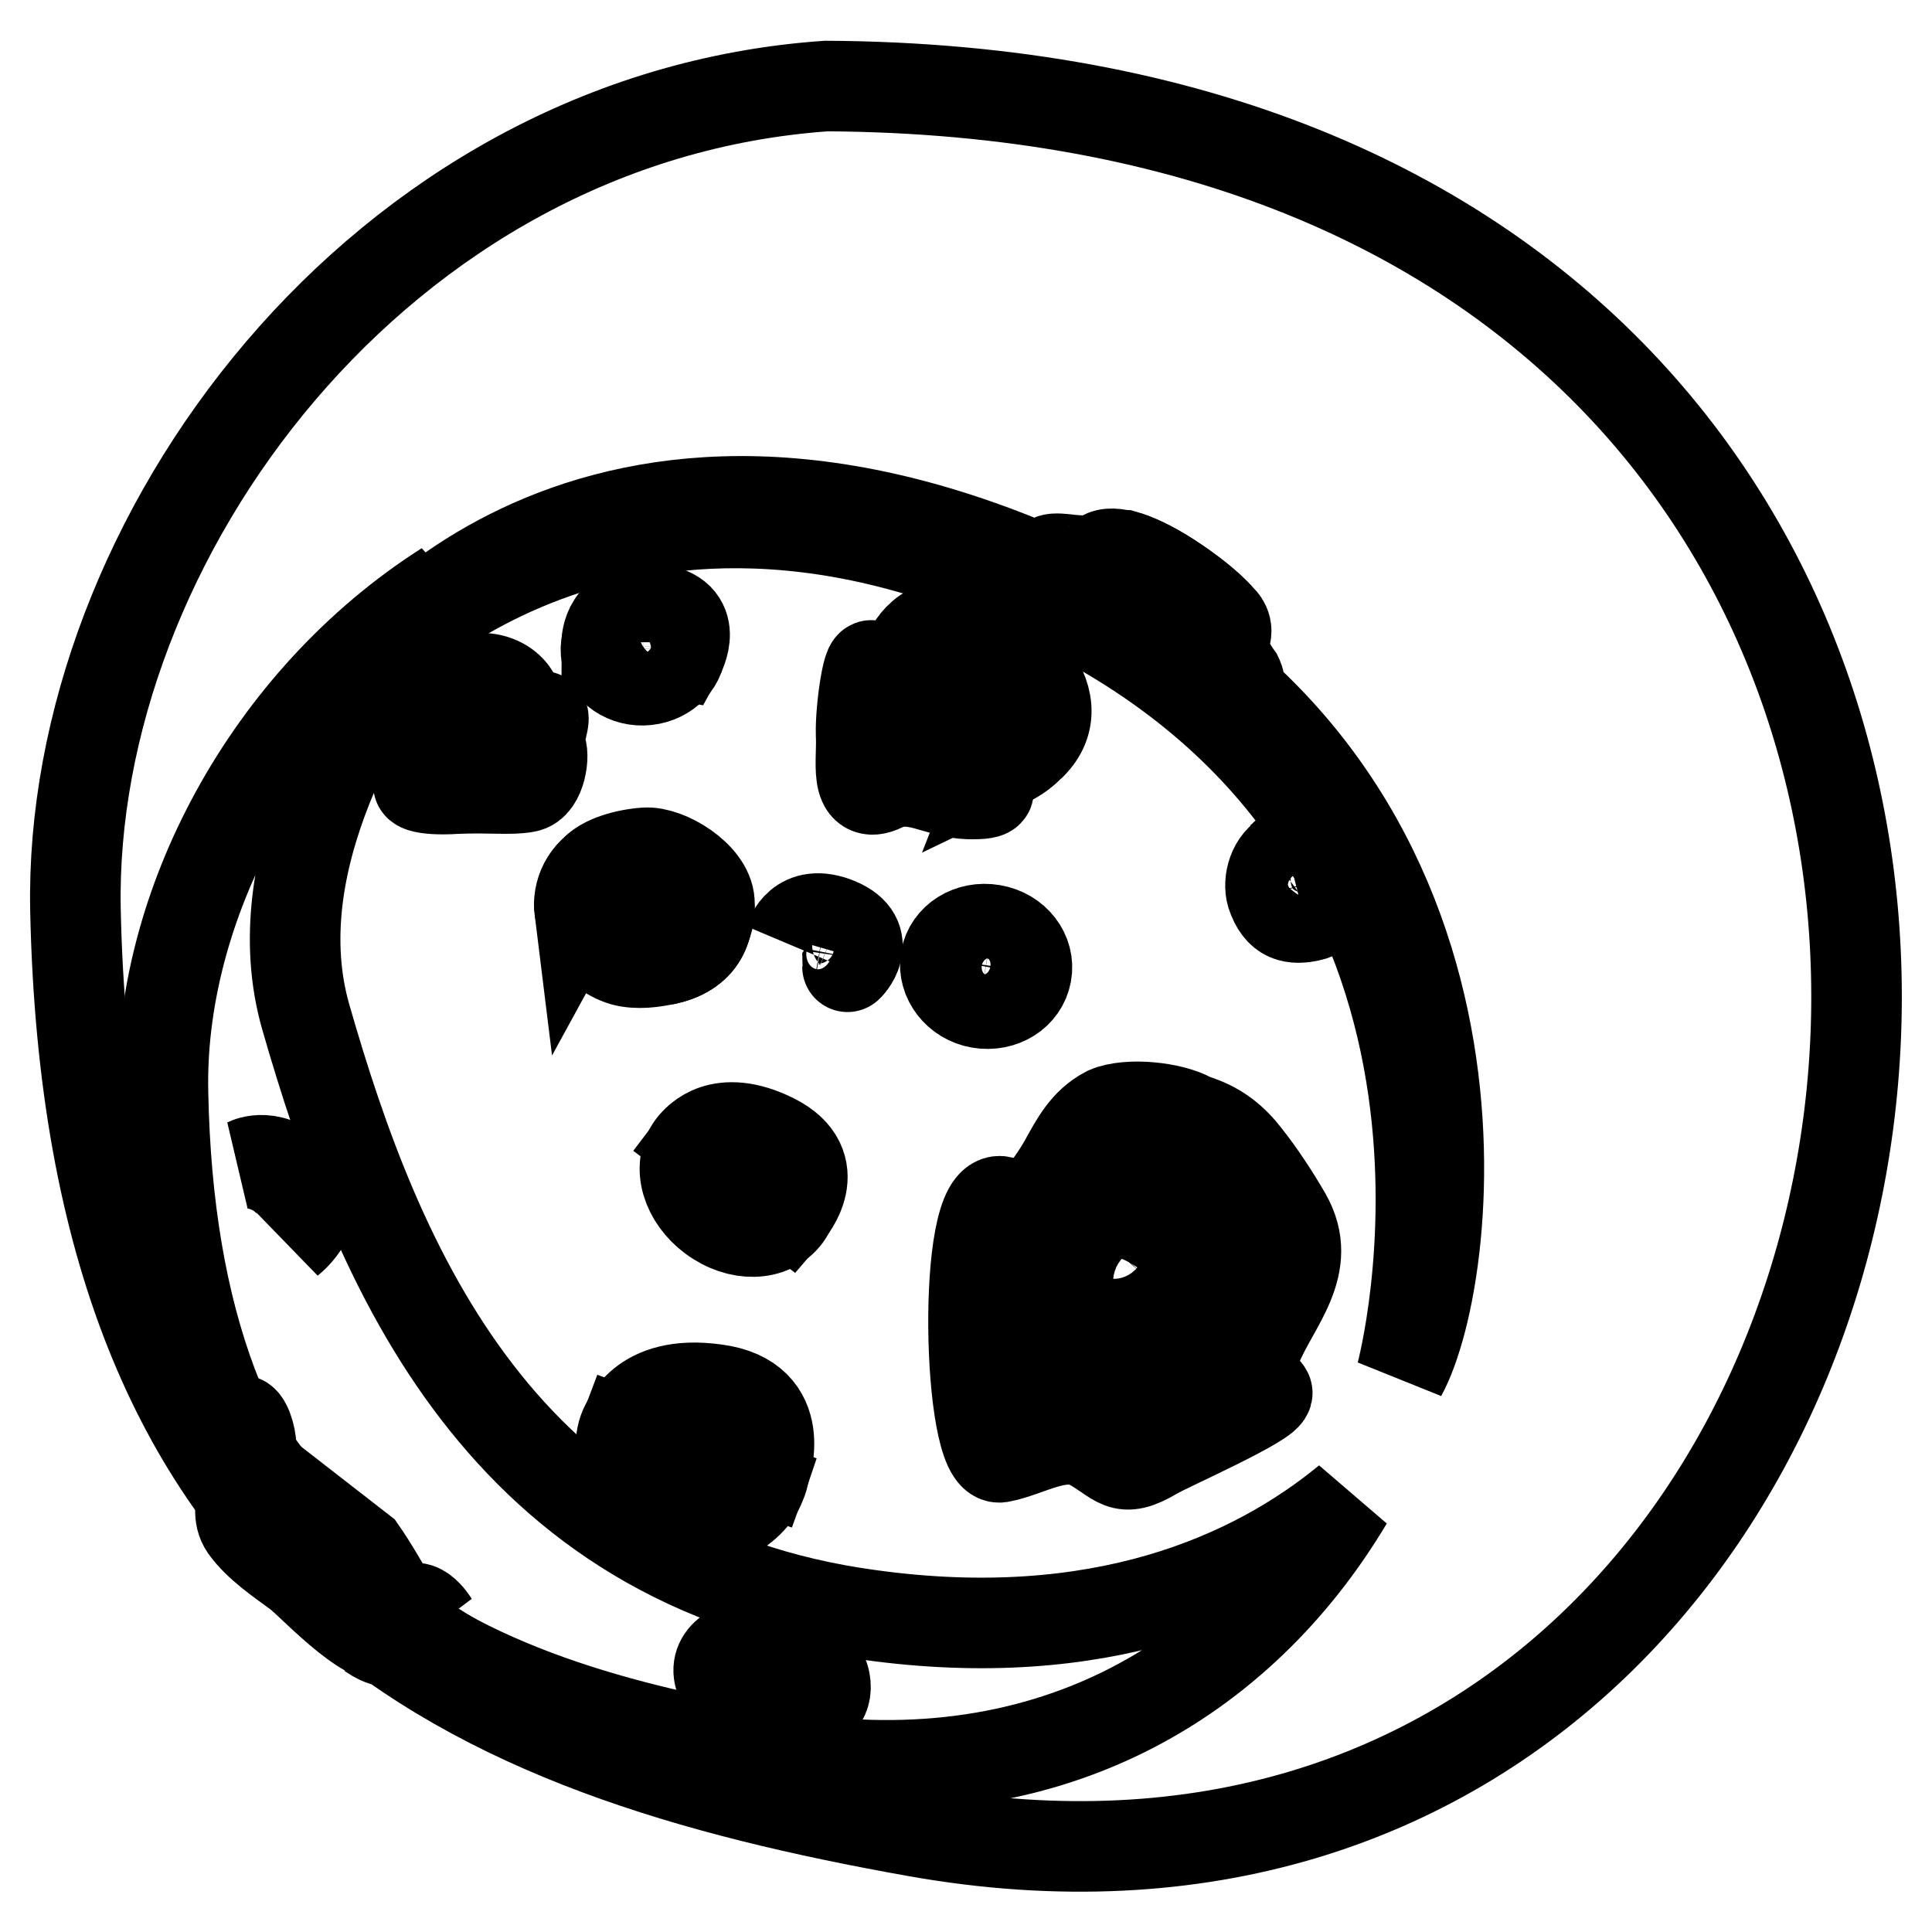
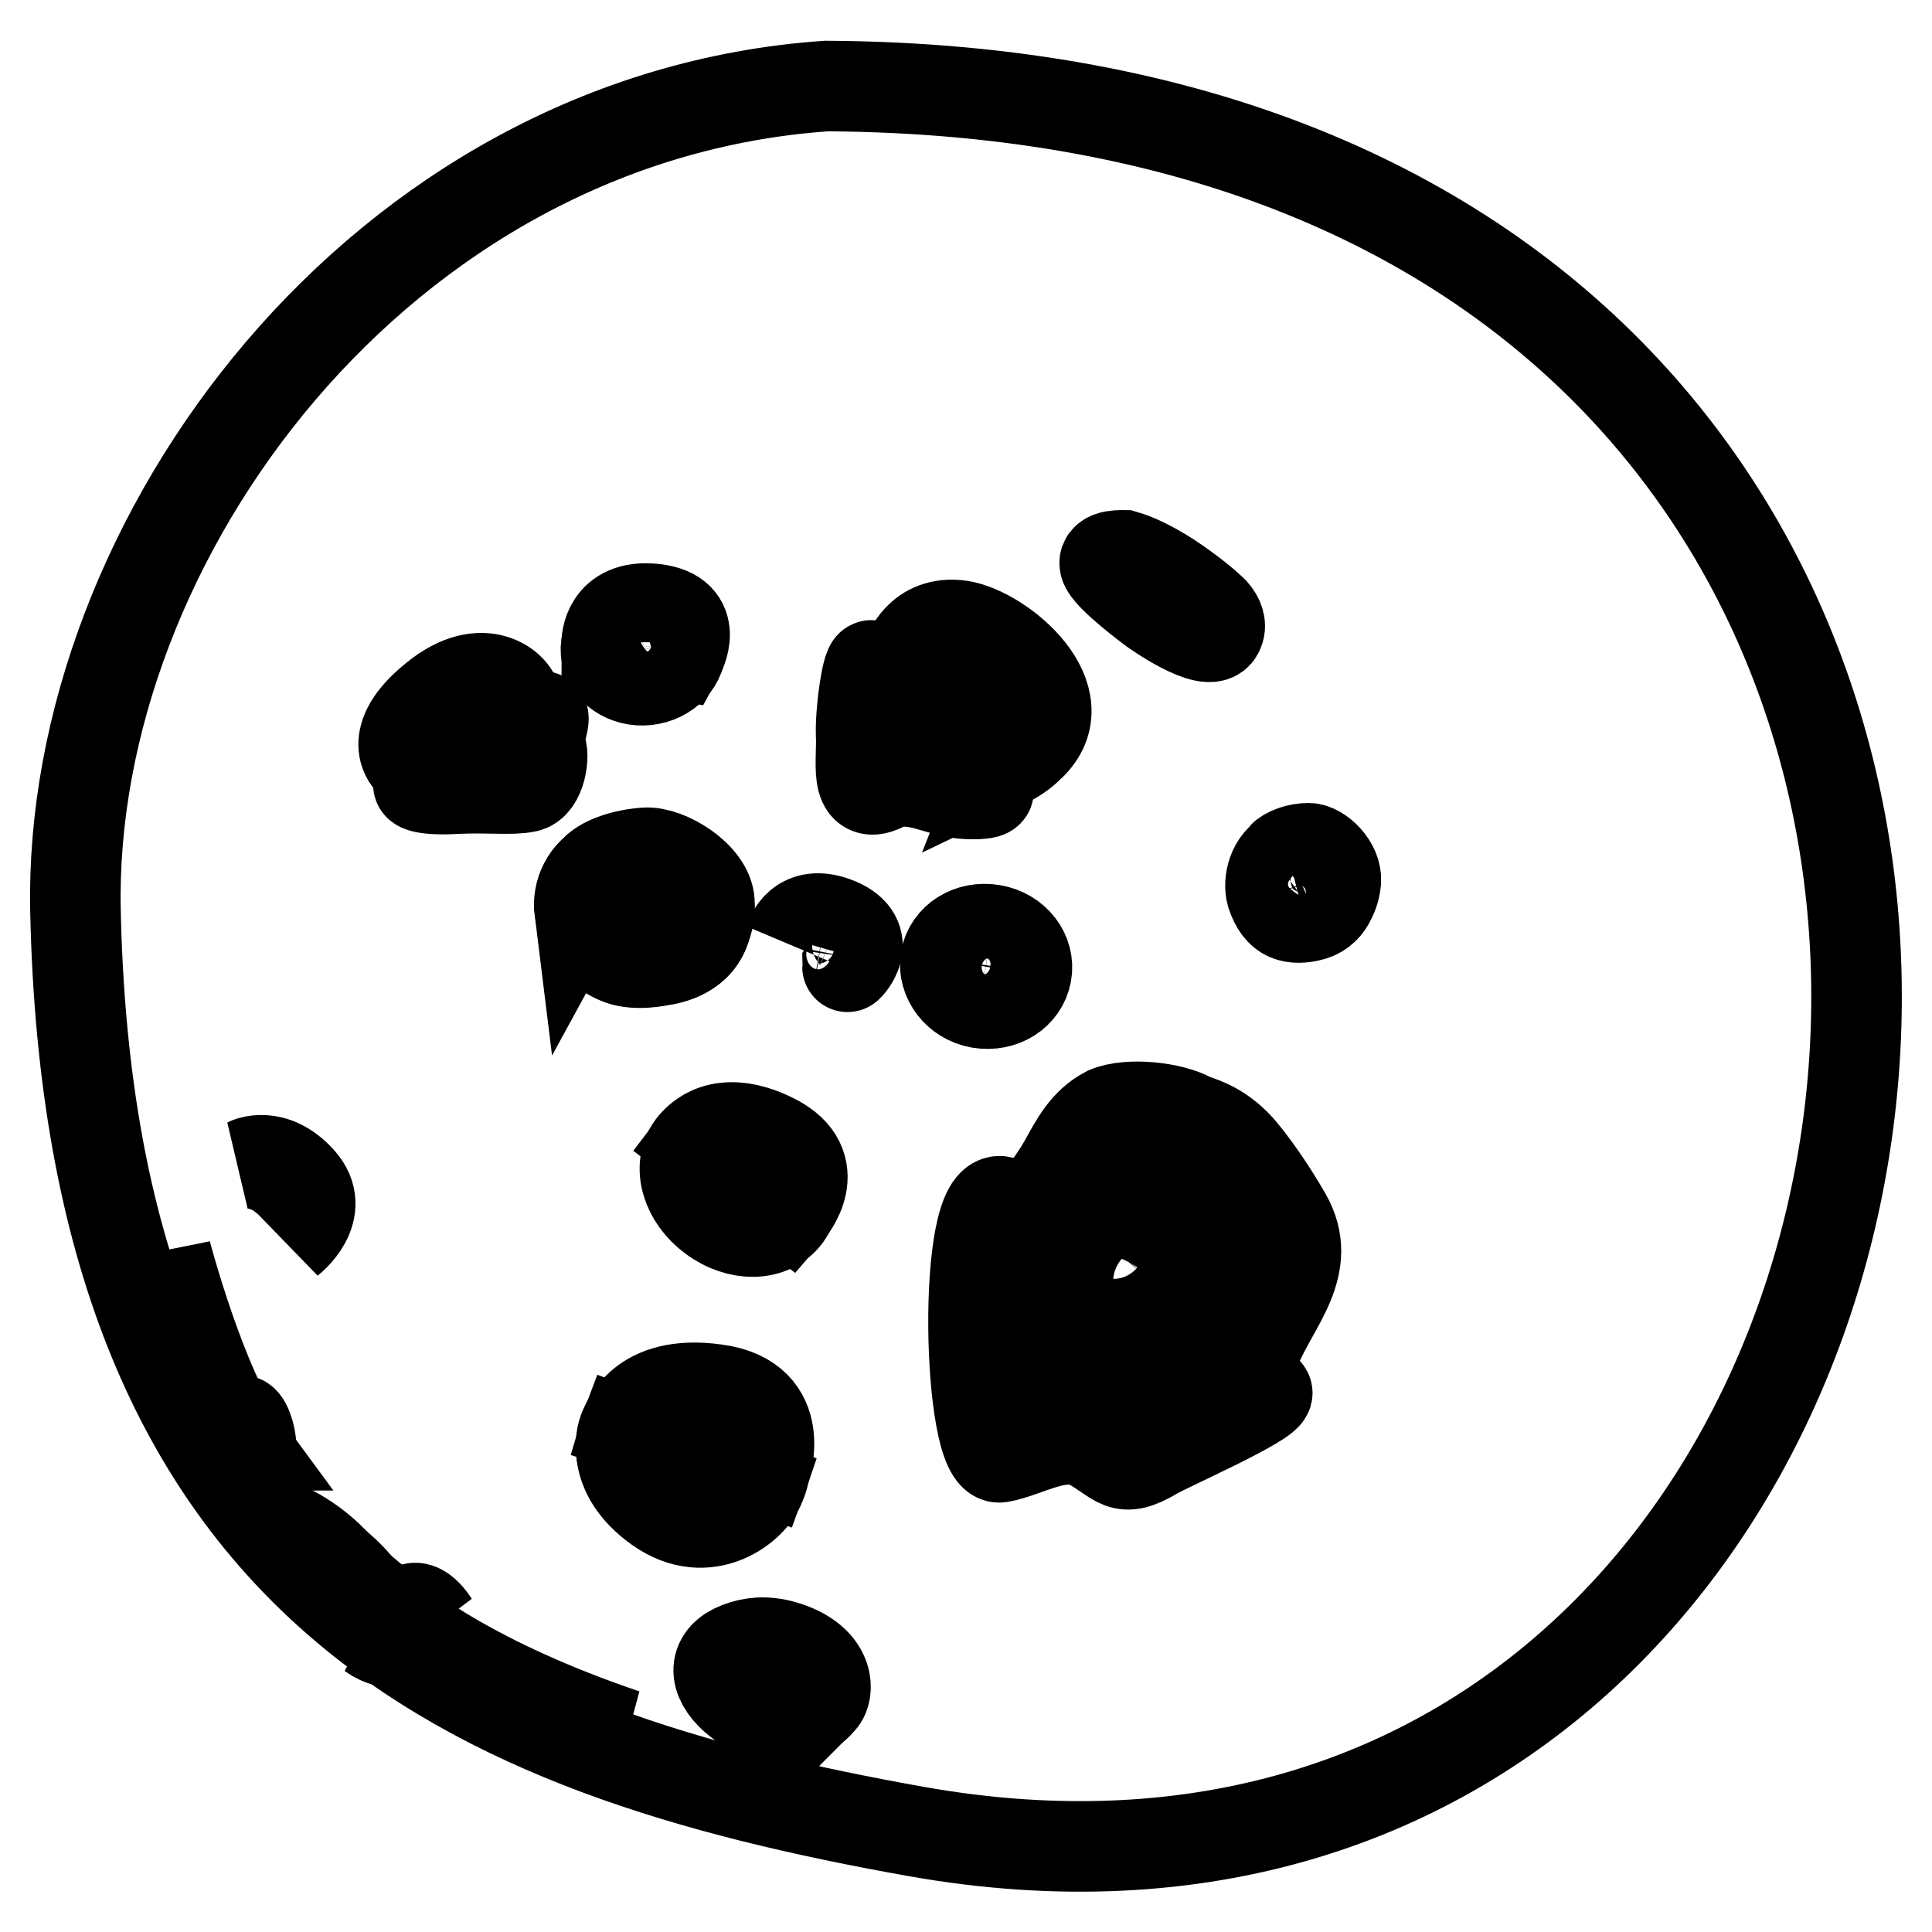
<svg xmlns="http://www.w3.org/2000/svg" version="1.1" x="0px" y="0px" viewBox="0 0 256 256" enable-background="new 0 0 256 256" xml:space="preserve">
  <g>
    <g>
-       <path stroke-width="12" fill-opacity="0" stroke="#000000" d="M31.3,192.6c3.1,2.8-0.9,6.8,1.2,9.8c1.7,2.4,4.7,4.4,7,6.1c2.3,1.8,10.3,10.7,13.3,8.1c1.1-1,0.2-2.7-0.4-3.7c-1.4-2.4-2.9-5.1-4.5-7.4L31.3,192.6z" />
-       <path stroke-width="12" fill-opacity="0" stroke="#000000" d="M141.1,74.1c0,0,4.1,0.6,4.9-0.3c0.8-0.9,3.9-0.5,8.9,2.7c5,3.2,6.9,5.6,6.9,5.6s1.2,1,0.4,2.6c-0.8,1.5,1.8,5,1.8,5s1.3,2.7-2.3-0.4c-3.6-3.2-10.8-10.1-17.7-12.6C137.1,74,139.2,73.9,141.1,74.1z" />
      <path stroke-width="12" fill-opacity="0" stroke="#000000" d="M109.5,11.4C50.4,15.5,9,71.5,10,120.6c1.9,90.3,51.9,111.5,111.5,122.1C273,269.5,305.7,12.5,109.5,11.4z" />
      <path stroke-width="12" fill-opacity="0" stroke="#000000" d="M152.8,80.8c0,0,7.4,5.3,8.6,3c0.5-0.9,0.1-1.9-0.6-2.7c-1-1-2.9-2.6-5.9-4.6c-2.5-1.6-4.5-2.5-5.9-2.9c-0.1,0-2.9-0.2-2.6,1.2C146.7,76.3,152.8,80.8,152.8,80.8z" />
-       <path stroke-width="12" fill-opacity="0" stroke="#000000" d="M115.3,214c-48.8-6.6-65.2-45.8-74.8-79.3c-5.7-20,7.2-42.2,18.6-57C35.4,92.8,21,120.3,21.6,144.9c0.6,29.9,8.7,51.3,24.5,65.3c15.5,13.7,36.9,19,55.8,22.3c36.8,6.5,62.7-10.2,76.7-33.7C166.1,209.1,145.7,218.2,115.3,214z" />
      <path stroke-width="12" fill-opacity="0" stroke="#000000" d="M132.2,101.5c16.3-6.3-6.1-25-11.9-14.6C116.3,94.1,125.1,102.9,132.2,101.5z" />
      <path stroke-width="12" fill-opacity="0" stroke="#000000" d="M157.9,148.2c-2.6-1.5-8.4-2.1-11.2-0.9c-2.9,1.5-4.2,4.1-5.7,6.8c-2.9,5.2-8.1,9.1-6.1,15.5c0.9,3.3,3.3,6.6,6,8.7c2.3,1.7,4.8,3,7,4.6c1.9,1.4,3.6,3.6,5.9,4.2c3.1,0.9,6.9,1.9,9.5-0.8c2-2.2,2.1-5.2,3.2-7.8c2.3-5.7,7.7-10.8,3.9-17.4c-1.5-2.6-3.4-5.5-5.3-7.9c-1.7-2.2-3.6-3.7-6.1-4.6L157.9,148.2z" />
      <path stroke-width="12" fill-opacity="0" stroke="#000000" d="M155.7,180.5c-3.3,0.1-7.1,0-10.2-1.7c-3.2-1.8-5.3-5.1-6.5-10.1c-1.4-5.8,2-13.7,9.1-15.7c1.4-0.3,2.8-0.5,4.1-0.5c4.8-0.2,8.8,1.3,11.7,4.2c2.5,2.6,4,6.2,4.2,10C168.4,173.1,164.6,180.1,155.7,180.5L155.7,180.5z" />
      <path stroke-width="12" fill-opacity="0" stroke="#000000" d="M168.1,166.7c-0.1-3.8-1.7-7.4-4.2-10c-2.9-3-7-4.4-11.7-4.2c-1.3,0-2.7,0.2-4.1,0.5c-5.3,1.5-8.5,6.3-9.2,11c0,0,6-7.4,15.2-1c9.2,6.4,8.6,15.3-0.2,17.6c0.6,0,1.2,0,1.8,0C164.6,180.1,168.4,173.1,168.1,166.7z" />
      <path stroke-width="12" fill-opacity="0" stroke="#000000" d="M145.5,154.1c0,0,7.3-3.6,13.4,0.4c5.7,3.7,12.6,13.6,4.1,23.6c0,0,4.6-2.8,6.2-10.2c1.4-6.7-6.3-15-11.3-15.7C152.9,151.5,149.9,151.3,145.5,154.1z" />
      <path stroke-width="12" fill-opacity="0" stroke="#000000" d="M132.7,159.2c2.1,1.3,0.6,7.7,0.5,9.7c0.4,6.2,3.2,11.4,8.6,14.6c4.9,2.9,11.2,4.4,16.9,3.3c1.4-0.3,8.3-4.2,9.2-2.3c0.6,1.1-13.5,7.3-14.9,8.2c-4.6,2.7-4.6,0.8-8.7-1.4c-3.9-1.8-8,1.1-11.8,1.8C128.2,193.7,127.4,158,132.7,159.2z" />
      <path stroke-width="12" fill-opacity="0" stroke="#000000" d="M115.7,88.7c0,0-1.8,6.2,2.6,10.6c4.4,4.4,12.3,5.1,12.3,5.1s1.8,0.9-2.3,0.8c-4-0.1-7.3-2.9-11.3-1c-3.9,1.9-2.7-3.4-2.9-6.9C114,93.7,115.2,86.1,115.7,88.7z" />
      <path stroke-width="12" fill-opacity="0" stroke="#000000" d="M126.7,89.8c9.3,4.3,6.6,11.2,6.6,11.2c14-6.7-7.4-24.3-13-14.2c-1.3,2.3-1.3,4.8-0.4,7l0,0C119.9,93.9,117.4,85.5,126.7,89.8z" />
      <path stroke-width="12" fill-opacity="0" stroke="#000000" d="M120.3,86.9c0,0,1.5-4.8,7-4c5.5,0.9,15.8,9.6,9.2,15.9c0,0,2.8-3.7-0.7-7.9C132.2,86.7,125.2,81.5,120.3,86.9z" />
      <path stroke-width="12" fill-opacity="0" stroke="#000000" d="M88.4,127.1c-1.8,0.4-3.9,0.7-5.8,0.2c-2-0.6-3.6-1.9-5-4.3c-1.6-2.7-0.8-6.9,2.7-8.6c0.7-0.3,1.4-0.5,2.2-0.7c2.6-0.6,5-0.3,7.1,0.9c1.8,1,3.1,2.6,3.7,4.5C94.4,122.2,93.3,126,88.4,127.1L88.4,127.1z" />
      <path stroke-width="12" fill-opacity="0" stroke="#000000" d="M93.3,119.1c-0.6-1.8-2-3.5-3.7-4.5c-2-1.2-4.5-1.4-7.1-0.9c-0.7,0.2-1.4,0.4-2.2,0.7c-2.7,1.3-3.8,3.9-3.5,6.3c0,0,2.3-4.2,8.2-2c6,2.2,6.9,6.6,2.4,8.6c0.3-0.1,0.7-0.1,1-0.2C93.3,126,94.4,122.2,93.3,119.1z" />
      <path stroke-width="12" fill-opacity="0" stroke="#000000" d="M79,115.2c0,0,4.4-2.1,7.4-1.2c3,1,8.9,5.3,5.7,11.1c0,0,2.2-2.2,1.9-5.6c-0.2-3.4-5.6-6.7-8.5-6.5C82.7,113.2,80.1,114.1,79,115.2z" />
      <path stroke-width="12" fill-opacity="0" stroke="#000000" d="M151.1,168.6c-0.9,0.9-2.7,0.7-4.1-0.6c-1.3-1.3-1.7-3.1-0.8-4c0.9-0.9,2.7-0.7,4.1,0.6S152,167.6,151.1,168.6z" />
      <path stroke-width="12" fill-opacity="0" stroke="#000000" d="M173.5,121.4c-0.9,0.2-2,0.3-2.9-0.1c-0.9-0.4-1.6-1.3-2.1-2.8c-0.5-1.7,0.2-4.4,2.2-5.3c0.4-0.1,0.8-0.3,1.1-0.4c1.3-0.3,2.5,0,3.4,0.8c0.8,0.7,1.3,1.8,1.4,2.9C176.9,118.5,176,120.9,173.5,121.4L173.5,121.4z" />
      <path stroke-width="12" fill-opacity="0" stroke="#000000" d="M169.9,113.6c0,0,2.4-1.2,3.8-0.5c1.4,0.7,3.9,3.6,1.8,7.2c0,0,1.3-1.3,1.5-3.5s-2.2-4.4-3.6-4.4C172,112.4,170.6,112.9,169.9,113.6z" />
      <path stroke-width="12" fill-opacity="0" stroke="#000000" d="M136,129c-0.5,2.7-3.2,4.4-6.2,3.9c-2.9-0.5-4.9-3.1-4.5-5.8c0.5-2.7,3.2-4.4,6.2-3.9S136.5,126.3,136,129z" />
      <path stroke-width="12" fill-opacity="0" stroke="#000000" d="M92.3,151.3c0,0,3-4,10.2-0.4c7.2,3.6,2,9.6,2,9.6L92.3,151.3z" />
      <path stroke-width="12" fill-opacity="0" stroke="#000000" d="M104.2,161.1c-2,2.7-6.3,2.8-9.8,0.2c-3.4-2.5-4.7-6.7-2.7-9.4c2-2.7,6.3-2.8,9.8-0.2C104.9,154.2,106.1,158.4,104.2,161.1z" />
      <path stroke-width="12" fill-opacity="0" stroke="#000000" d="M111,122.3c-5.1-2.1-6.3,2.1-6.3,2.1h0c0.8-1.4,2.6-2.2,4.5-1.9c2.3,0.4,3.9,2.4,3.6,4.4c-0.1,0.5-0.3,0.9-0.5,1.2l0,0C112.3,128.2,116,124.4,111,122.3z" />
      <path stroke-width="12" fill-opacity="0" stroke="#000000" d="M80.4,85.1c0,0,0-5.1,6.3-4.4c6.3,0.7,3.3,6.1,3.3,6.1L80.4,85.1z" />
      <path stroke-width="12" fill-opacity="0" stroke="#000000" d="M90.2,85.3c0.2,2.4-1.8,4.5-4.5,4.8c-2.7,0.3-5.2-1.4-5.4-3.7c-0.2-2.4,1.8-4.5,4.5-4.8C87.6,81.3,90,83,90.2,85.3z" />
      <path stroke-width="12" fill-opacity="0" stroke="#000000" d="M82.6,189.9c0,0-2,5.2,4.6,9.9c6.6,4.7,12.6-0.3,13.5-3L82.6,189.9z" />
      <path stroke-width="12" fill-opacity="0" stroke="#000000" d="M83,188.9c0,0,1.8-6.2,11.8-4.8c10,1.3,6.5,10.8,6.5,10.8L83,188.9z" />
      <path stroke-width="12" fill-opacity="0" stroke="#000000" d="M101.1,195.8c-1.2,4.1-6.3,6-11.4,4.4s-8.3-6.2-7.2-10.3c1.2-4.1,6.3-6,11.4-4.4C99,187.1,102.2,191.7,101.1,195.8z" />
      <path stroke-width="12" fill-opacity="0" stroke="#000000" d="M153.1,170.8c-0.6,0.6-1.6,0.5-2.3-0.2c-0.7-0.7-0.9-1.7-0.3-2.3c0.6-0.6,1.6-0.5,2.3,0.2C153.6,169.2,153.7,170.2,153.1,170.8z" />
      <path stroke-width="12" fill-opacity="0" stroke="#000000" d="M34.1,200.2c0,0,12.5,7.1,14.3,11.6c1.8,4.5-1.4,1.4-1.4,1.4s1.7,1.1,0.2-1.6C45.9,208.9,34.1,200.2,34.1,200.2z" />
      <path stroke-width="12" fill-opacity="0" stroke="#000000" d="M32.7,196.4c0,0,1.3-4,0.1-7.1c-1.2-3.1-2.2,1.1-1.3,2.6c0.9,1.5,0.5,7.2,0.5,7.2L32.7,196.4z" />
      <path stroke-width="12" fill-opacity="0" stroke="#000000" d="M49.1,216.5c0,0,3.1,1.1,4.5-2.1c1.4-3.3,3.8,0.6,3.8,0.6s-2-2.2-2.9-0.3C53.4,216.7,52.4,218.8,49.1,216.5z" />
      <path stroke-width="12" fill-opacity="0" stroke="#000000" d="M53.4,215.3c0,0,9,7.6,29.4,14.5c0,0-17.1-3.4-30.1-12.7L53.4,215.3z" />
      <path stroke-width="12" fill-opacity="0" stroke="#000000" d="M36.9,202c0,0,0,3.7,10.6,9.4C47.5,211.4,44.4,205.1,36.9,202z" />
      <path stroke-width="12" fill-opacity="0" stroke="#000000" d="M32,195.3c0,0-7.4-11-10-29.3c0,0,4.7,17.9,10.3,25.5C32.2,191.5,33.1,194.6,32,195.3z" />
      <path stroke-width="12" fill-opacity="0" stroke="#000000" d="M54.4,100.9c0,0-3.5-3,3.2-8.4c6.6-5.4,10.8-1,10.6,0.1L54.4,100.9z" />
      <path stroke-width="12" fill-opacity="0" stroke="#000000" d="M68.1,92.1c1.2,2-1,5.5-4.9,7.8s-8,2.5-9.2,0.5c-1.2-2,1-5.5,4.9-7.8C62.8,90.3,66.9,90.1,68.1,92.1z" />
      <path stroke-width="12" fill-opacity="0" stroke="#000000" d="M56.4,103.6c0,0,4.9,1.3,9.9-1.4c5-2.7,4.2-6.4,5.3-7.2c1.2-0.7-0.7,3.2,0,4c0.6,0.8,0.1,5-1.9,5.3c-2,0.4-4.8,0-9.3,0.2C55.9,104.8,54.2,103.9,56.4,103.6z" />
      <path stroke-width="12" fill-opacity="0" stroke="#000000" d="M32.8,154.1c0,0,3.4-1.7,7,2.3c3.6,4-1.4,7.9-1.4,7.9s2.9-3.5,0.6-6.8C36.7,154.1,32.8,154.1,32.8,154.1z" />
      <path stroke-width="12" fill-opacity="0" stroke="#000000" d="M109.1,224.5c-0.6,2.5-4.9,3.5-8,2.6c-3.1-0.9-6.4-3.9-5.8-6.4c0.6-2.5,4.8-3.5,8-2.6C106.5,219,109.7,222,109.1,224.5z" />
      <path stroke-width="12" fill-opacity="0" stroke="#000000" d="M96.6,219.1c0,0,2.9-2.7,8.2-0.7c5.3,2,5,5.9,4,6.9c0,0,0.6-4.3-3.7-5.9C100.9,217.9,98.4,218.1,96.6,219.1z" />
-       <path stroke-width="12" fill-opacity="0" stroke="#000000" d="M47.2,90c0,0,30.1-43.6,95.9-12.2c57.2,27.3,50,90.8,42.6,104.3c0,0,18.3-67.7-42.6-100.2C82.2,49.4,47.2,90,47.2,90z" />
-       <path stroke-width="12" fill-opacity="0" stroke="#000000" d="M152.6,79c0,0-7.1-4.1-3.5-4.4c0,0,15.2,8.1,10.2,8.3" />
    </g>
  </g>
</svg>